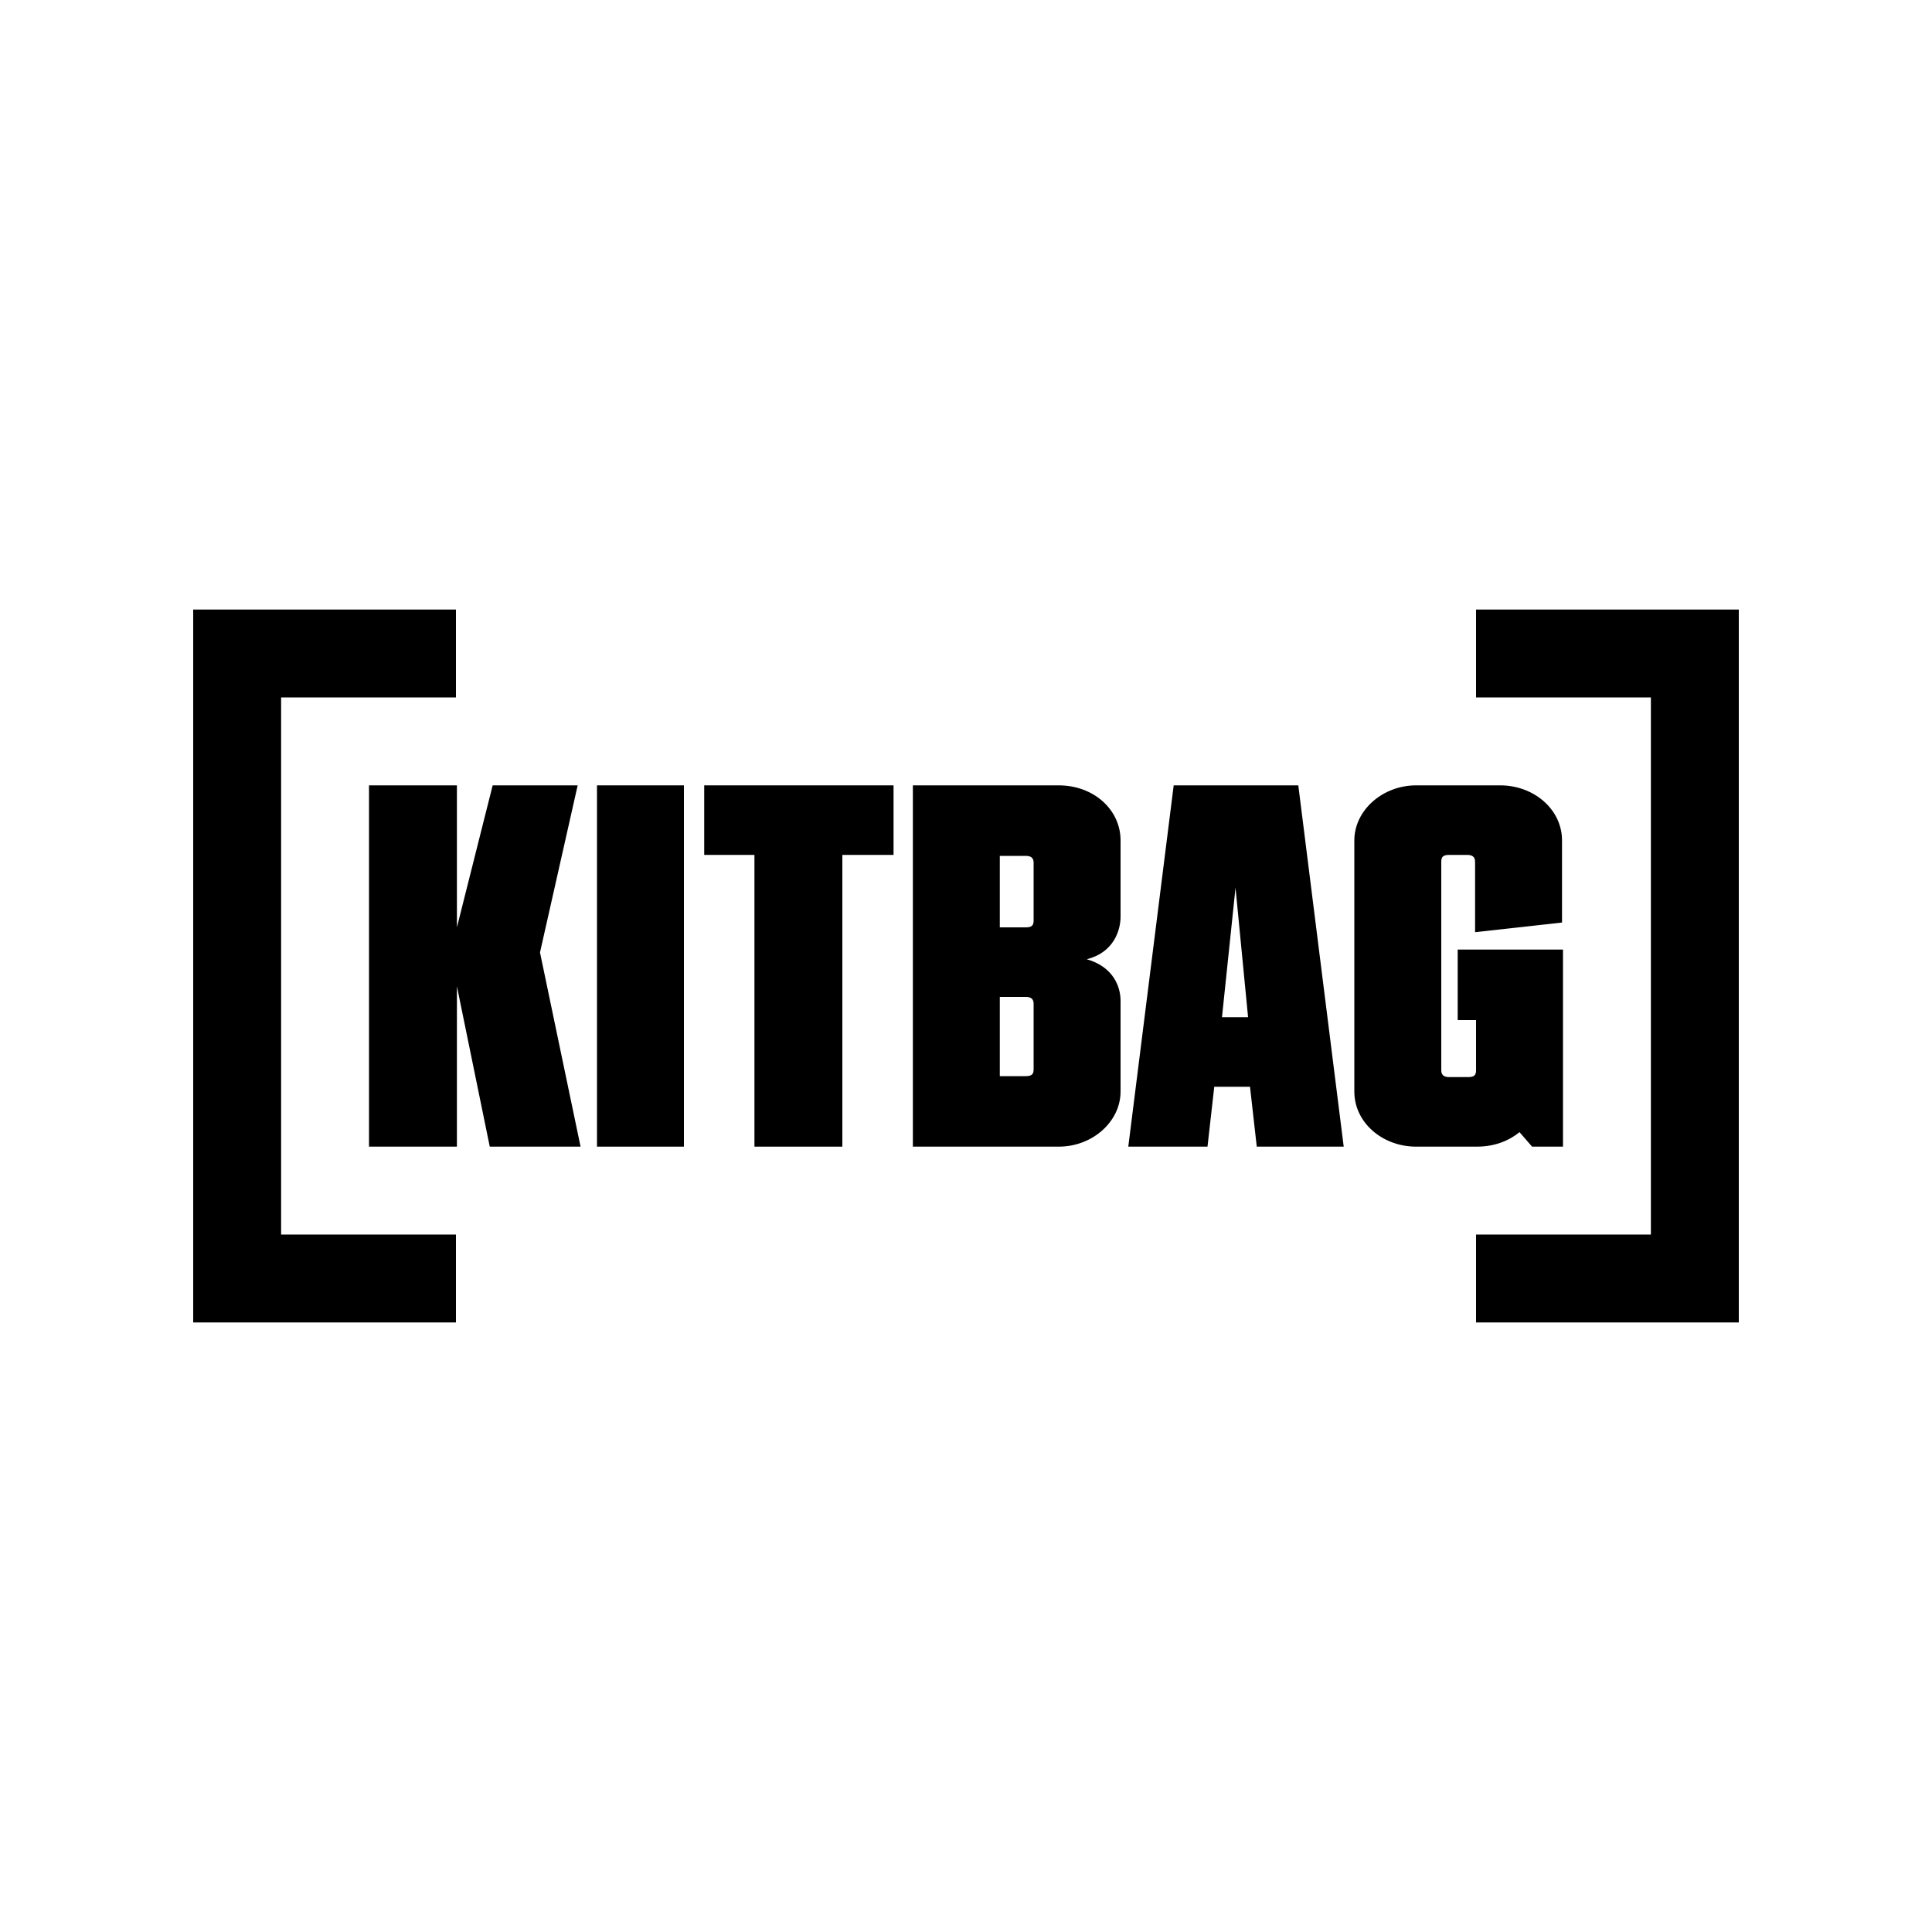
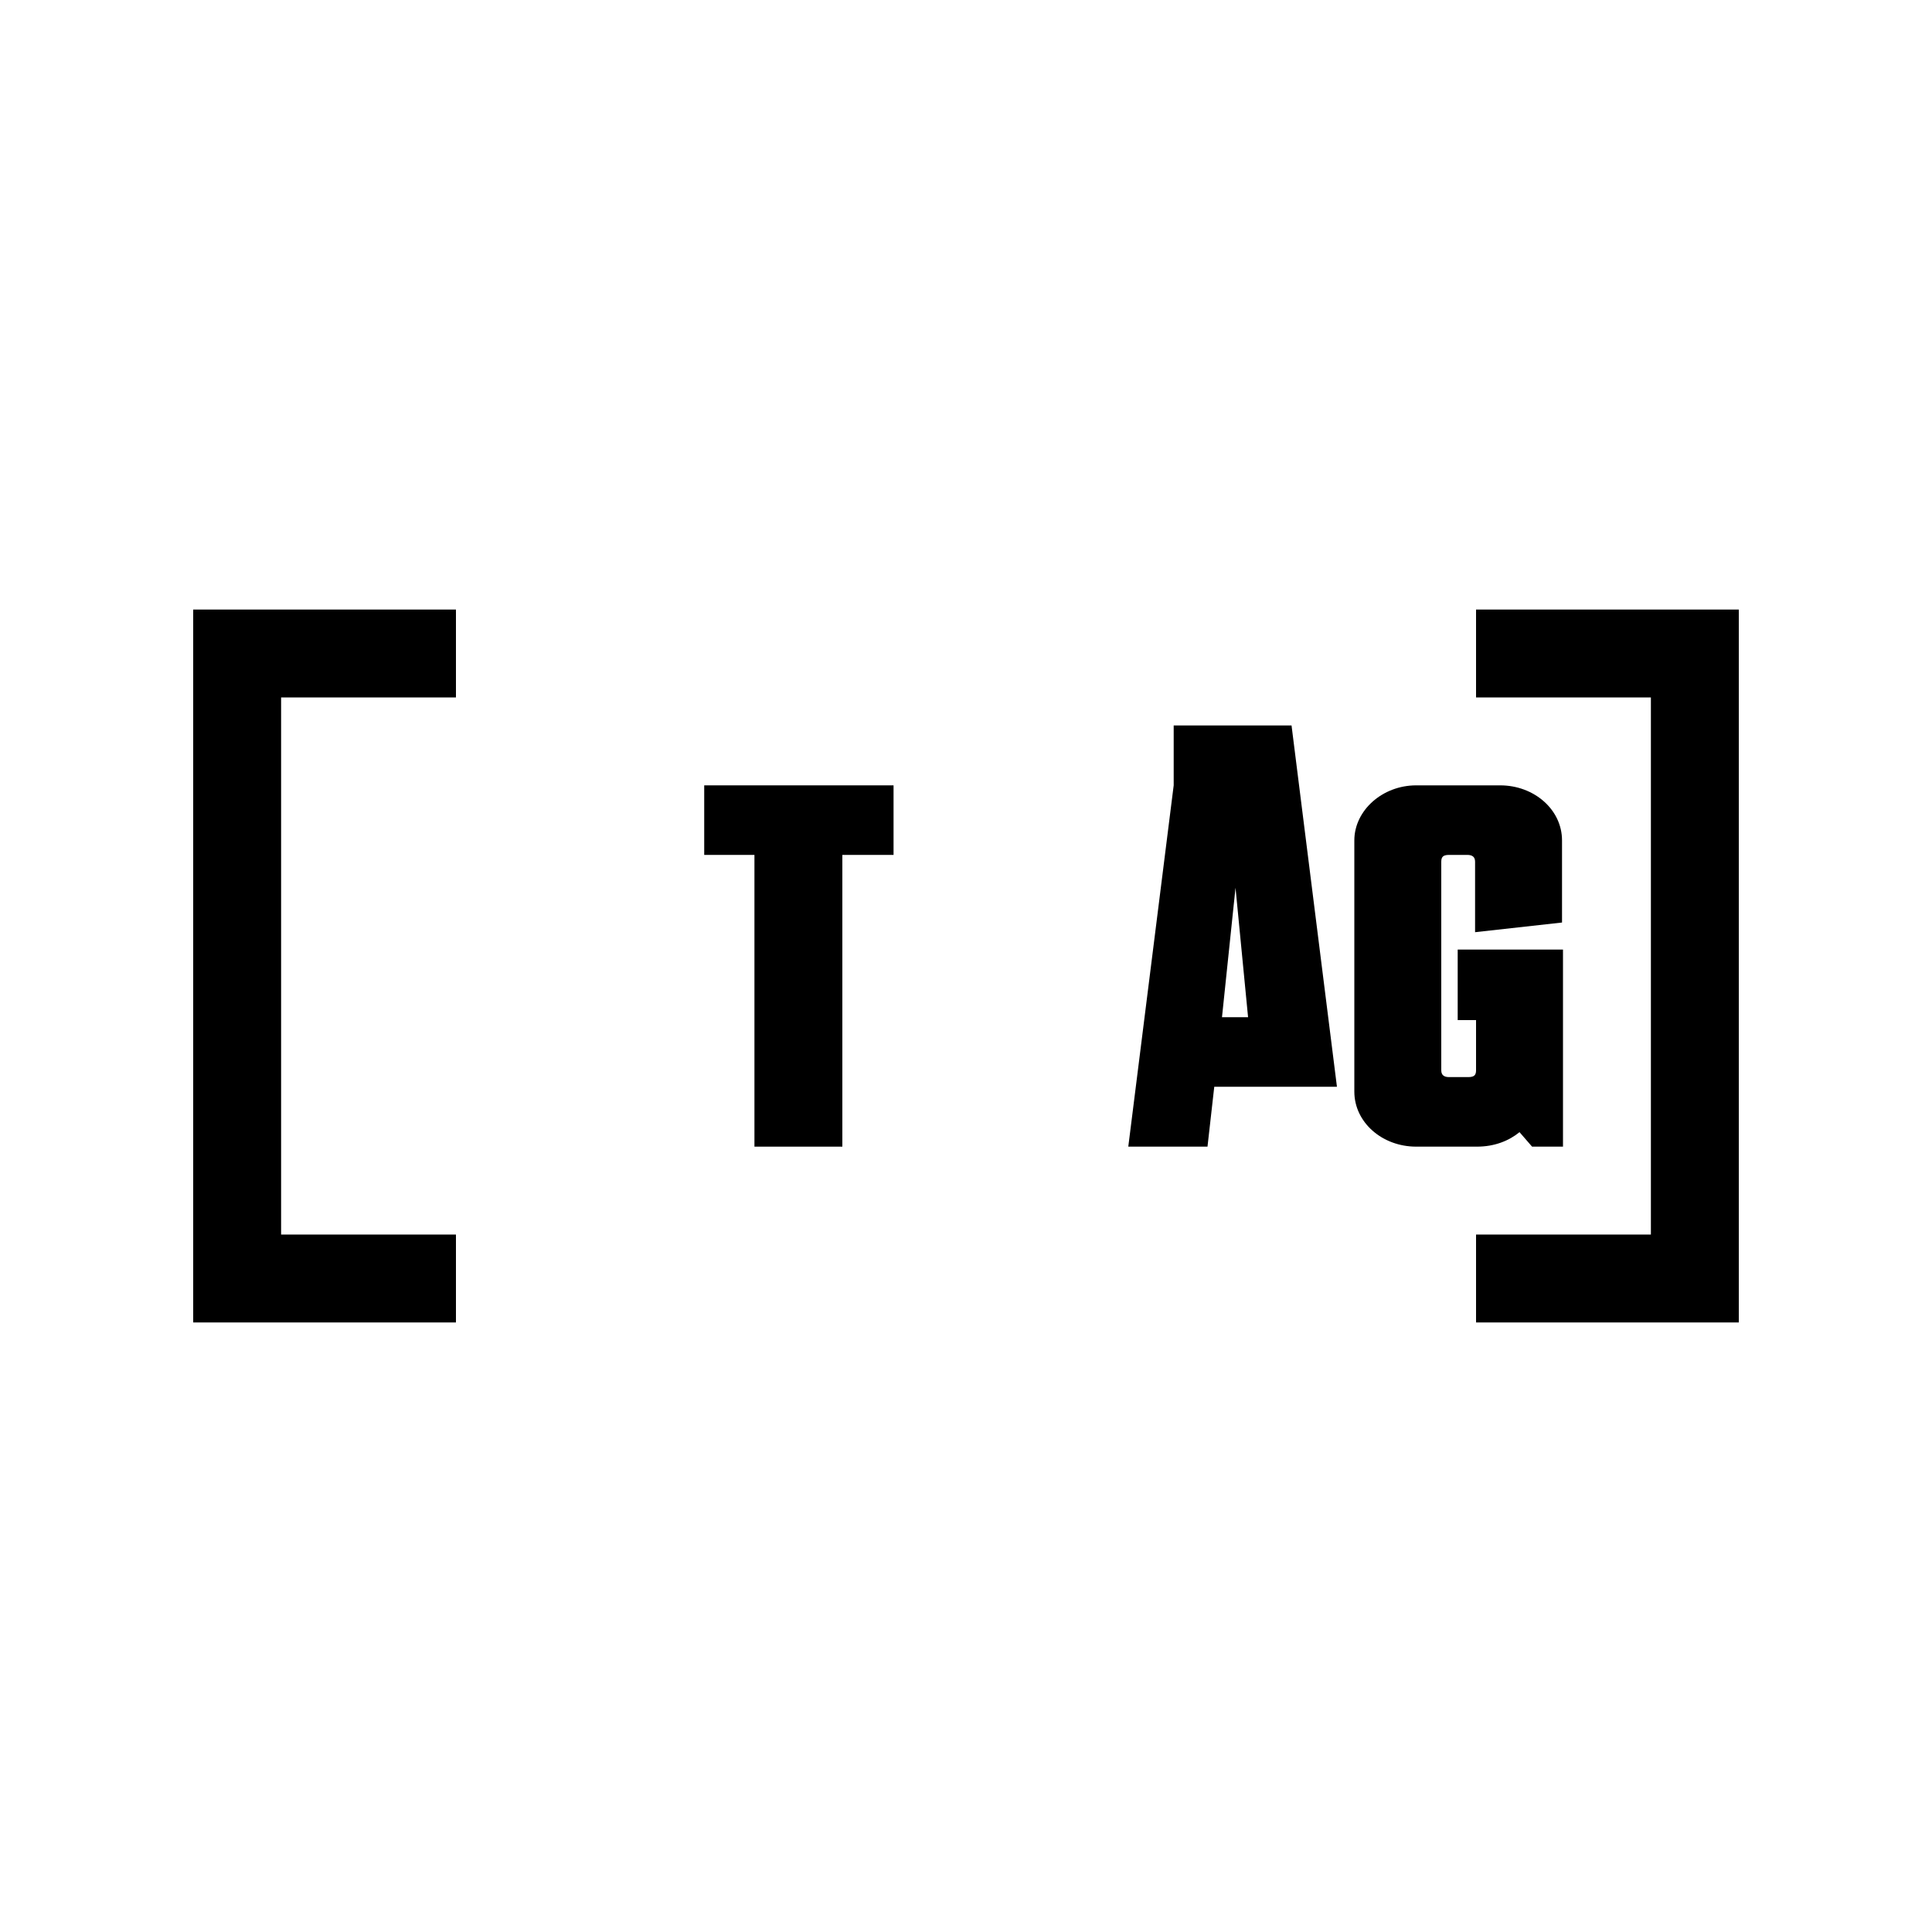
<svg xmlns="http://www.w3.org/2000/svg" version="1.1" id="Layer_1" x="0px" y="0px" viewBox="0 0 200 200" style="enable-background:new 0 0 200 200;" xml:space="preserve">
  <g>
-     <rect x="61.8" y="81.3" width="9" height="37.4" />
    <polygon points="72.9,88.5 78.1,88.5 78.1,118.7 87.2,118.7 87.2,88.5 92.5,88.5 92.5,81.3 72.9,81.3  " />
-     <polygon points="59.8,81.3 51,81.3 47.3,96 47.3,81.3 38.2,81.3 38.2,118.7 47.3,118.7 47.3,102.1 50.7,118.7 60.1,118.7    55.9,98.6  " />
    <path d="M157.3,117.2l1.3,1.5h3.2V98.3h-10.9v7.3h1.9v5.2c0,0.5-0.2,0.7-0.8,0.7H150c-0.5,0-0.8-0.2-0.8-0.7V89.2   c0-0.5,0.2-0.7,0.8-0.7h1.9c0.5,0,0.8,0.2,0.8,0.7v7.3l9-1V87c0-3.2-2.9-5.7-6.4-5.7h-8.7c-3.5,0-6.4,2.6-6.4,5.7v26   c0,3.2,2.9,5.7,6.4,5.7h6.3C154.7,118.7,156.2,118.1,157.3,117.2z" />
-     <path d="M109.6,81.3H94.5v37.4h15.1c3.5,0,6.4-2.6,6.4-5.7v-9.4c0-1.4-0.7-3.5-3.5-4.3c2.8-0.7,3.5-3,3.5-4.4V87   C116,83.8,113.2,81.3,109.6,81.3z M107,110.7c0,0.5-0.2,0.7-0.8,0.7h-2.7v-8.2h2.7c0.5,0,0.8,0.2,0.8,0.7V110.7z M107,95.3   c0,0.5-0.2,0.7-0.8,0.7h-2.7v-7.4h2.7c0.5,0,0.8,0.2,0.8,0.7V95.3z" />
-     <path d="M121.5,81.3l-4.7,37.4h8.2l0.7-6.2h3.7l0.7,6.2h9l-4.7-37.4H121.5z M126.5,105.3l1.4-13.4l1.3,13.4H126.5z" />
+     <path d="M121.5,81.3l-4.7,37.4h8.2l0.7-6.2h3.7h9l-4.7-37.4H121.5z M126.5,105.3l1.4-13.4l1.3,13.4H126.5z" />
    <polygon points="29.1,72.2 47.2,72.2 47.2,63.1 20,63.1 20,136.9 21.5,136.9 47.2,136.9 47.2,127.8 29.1,127.8  " />
    <polygon points="152.8,63.1 152.8,72.2 170.9,72.2 170.9,127.8 152.8,127.8 152.8,136.9 178.5,136.9 180,136.9 180,63.1  " />
  </g>
</svg>